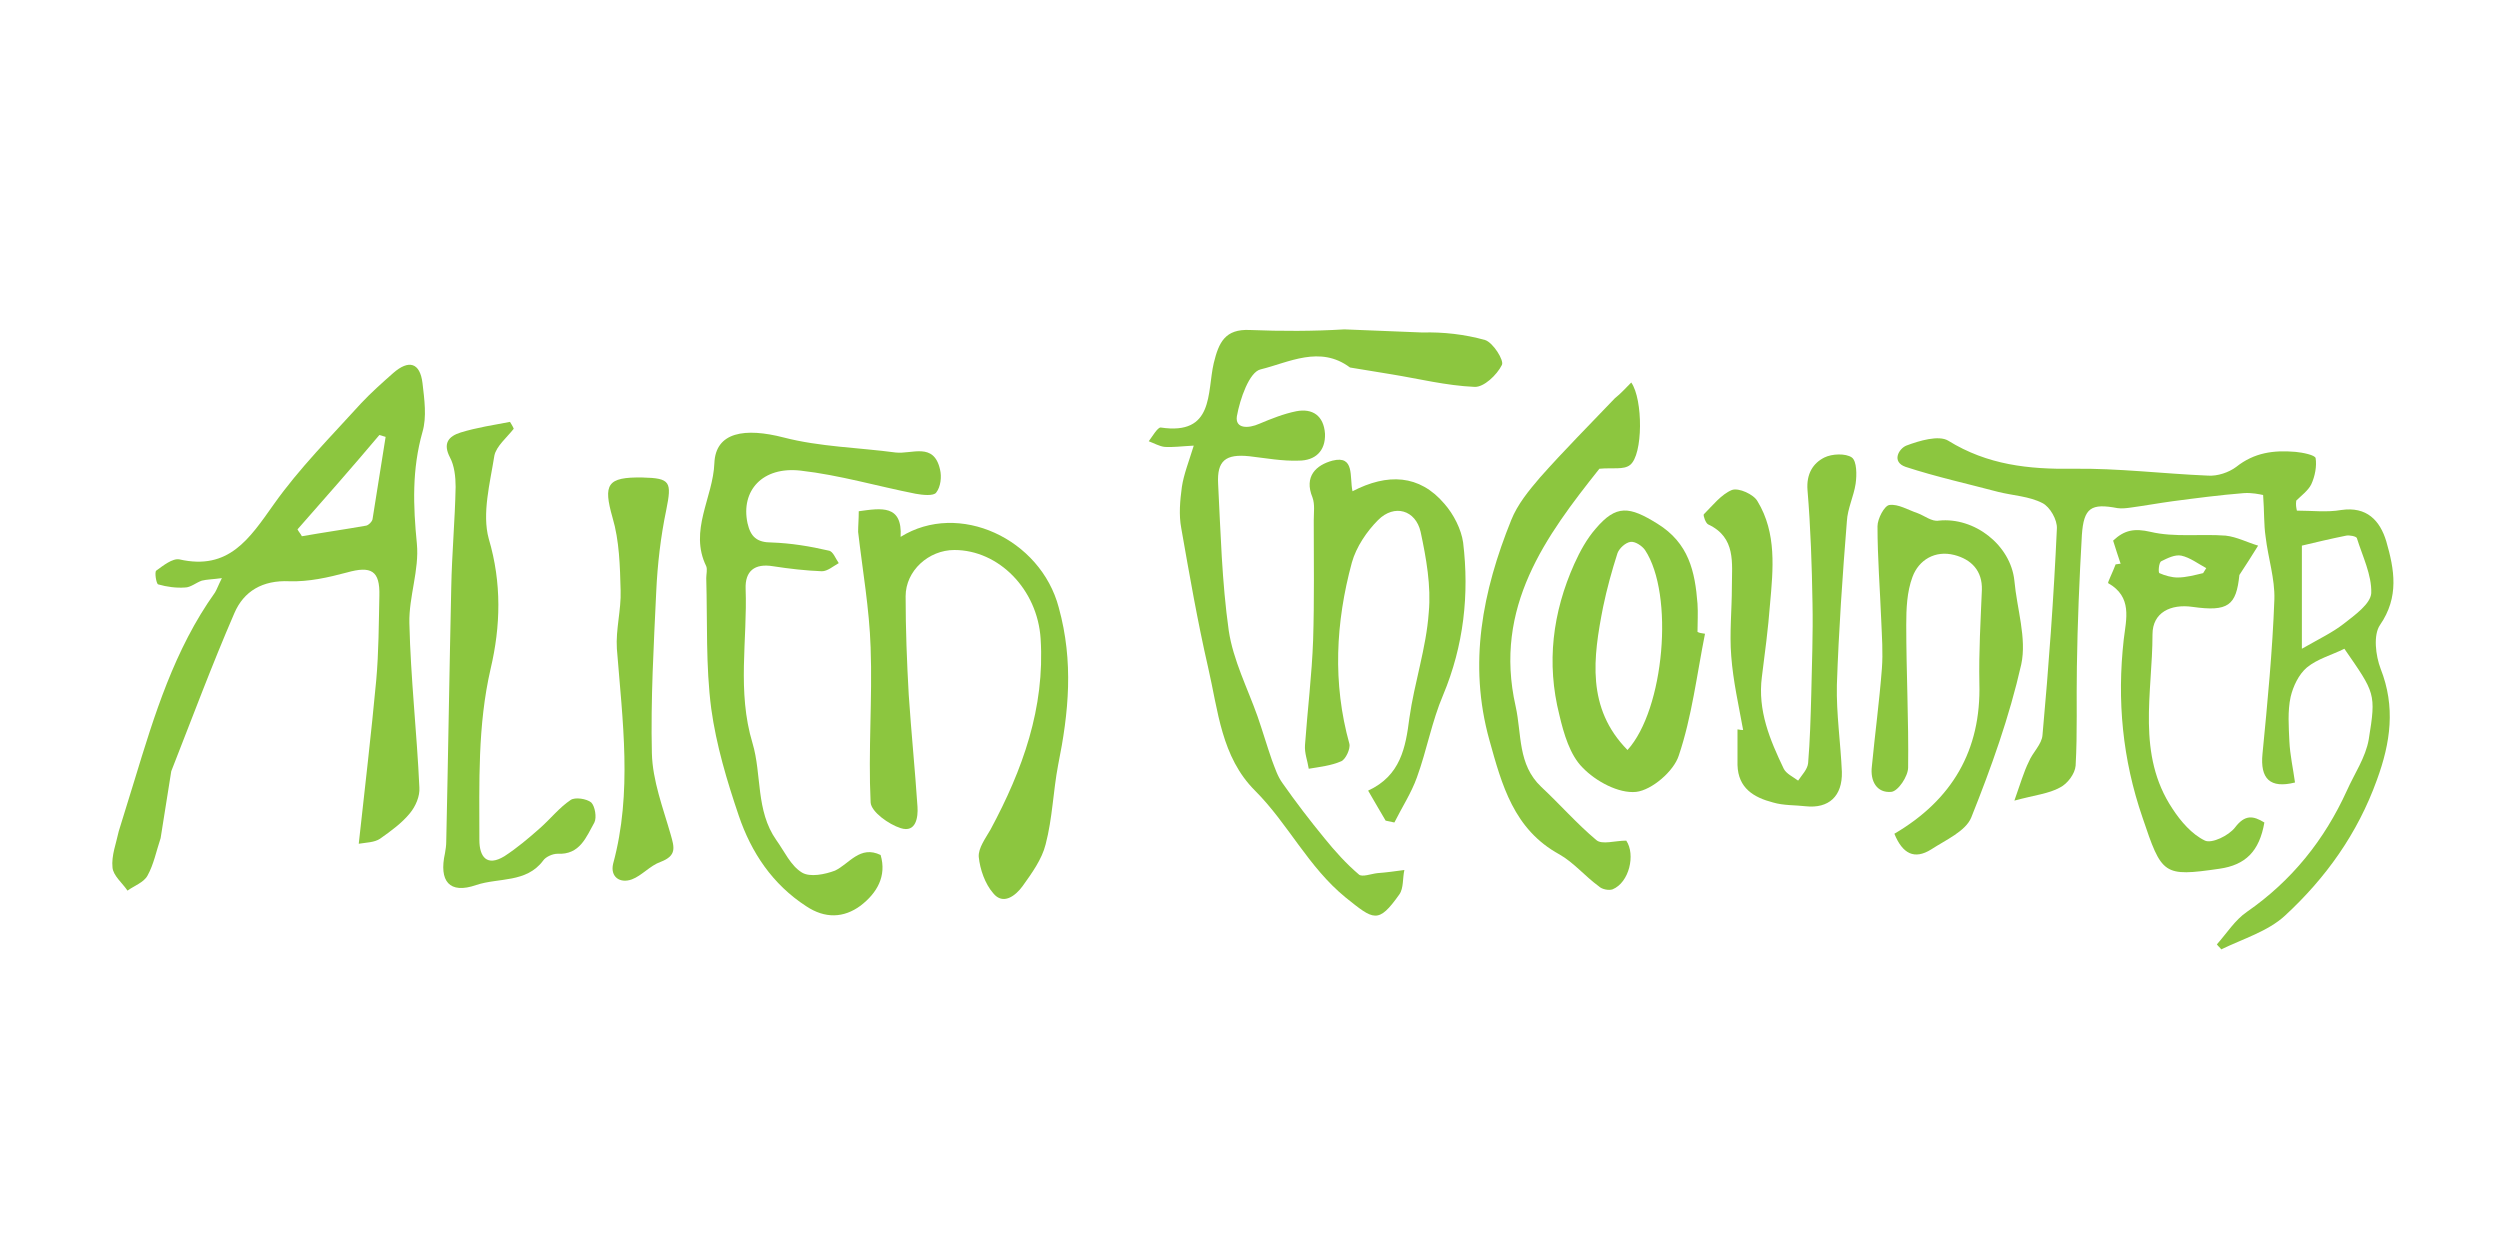
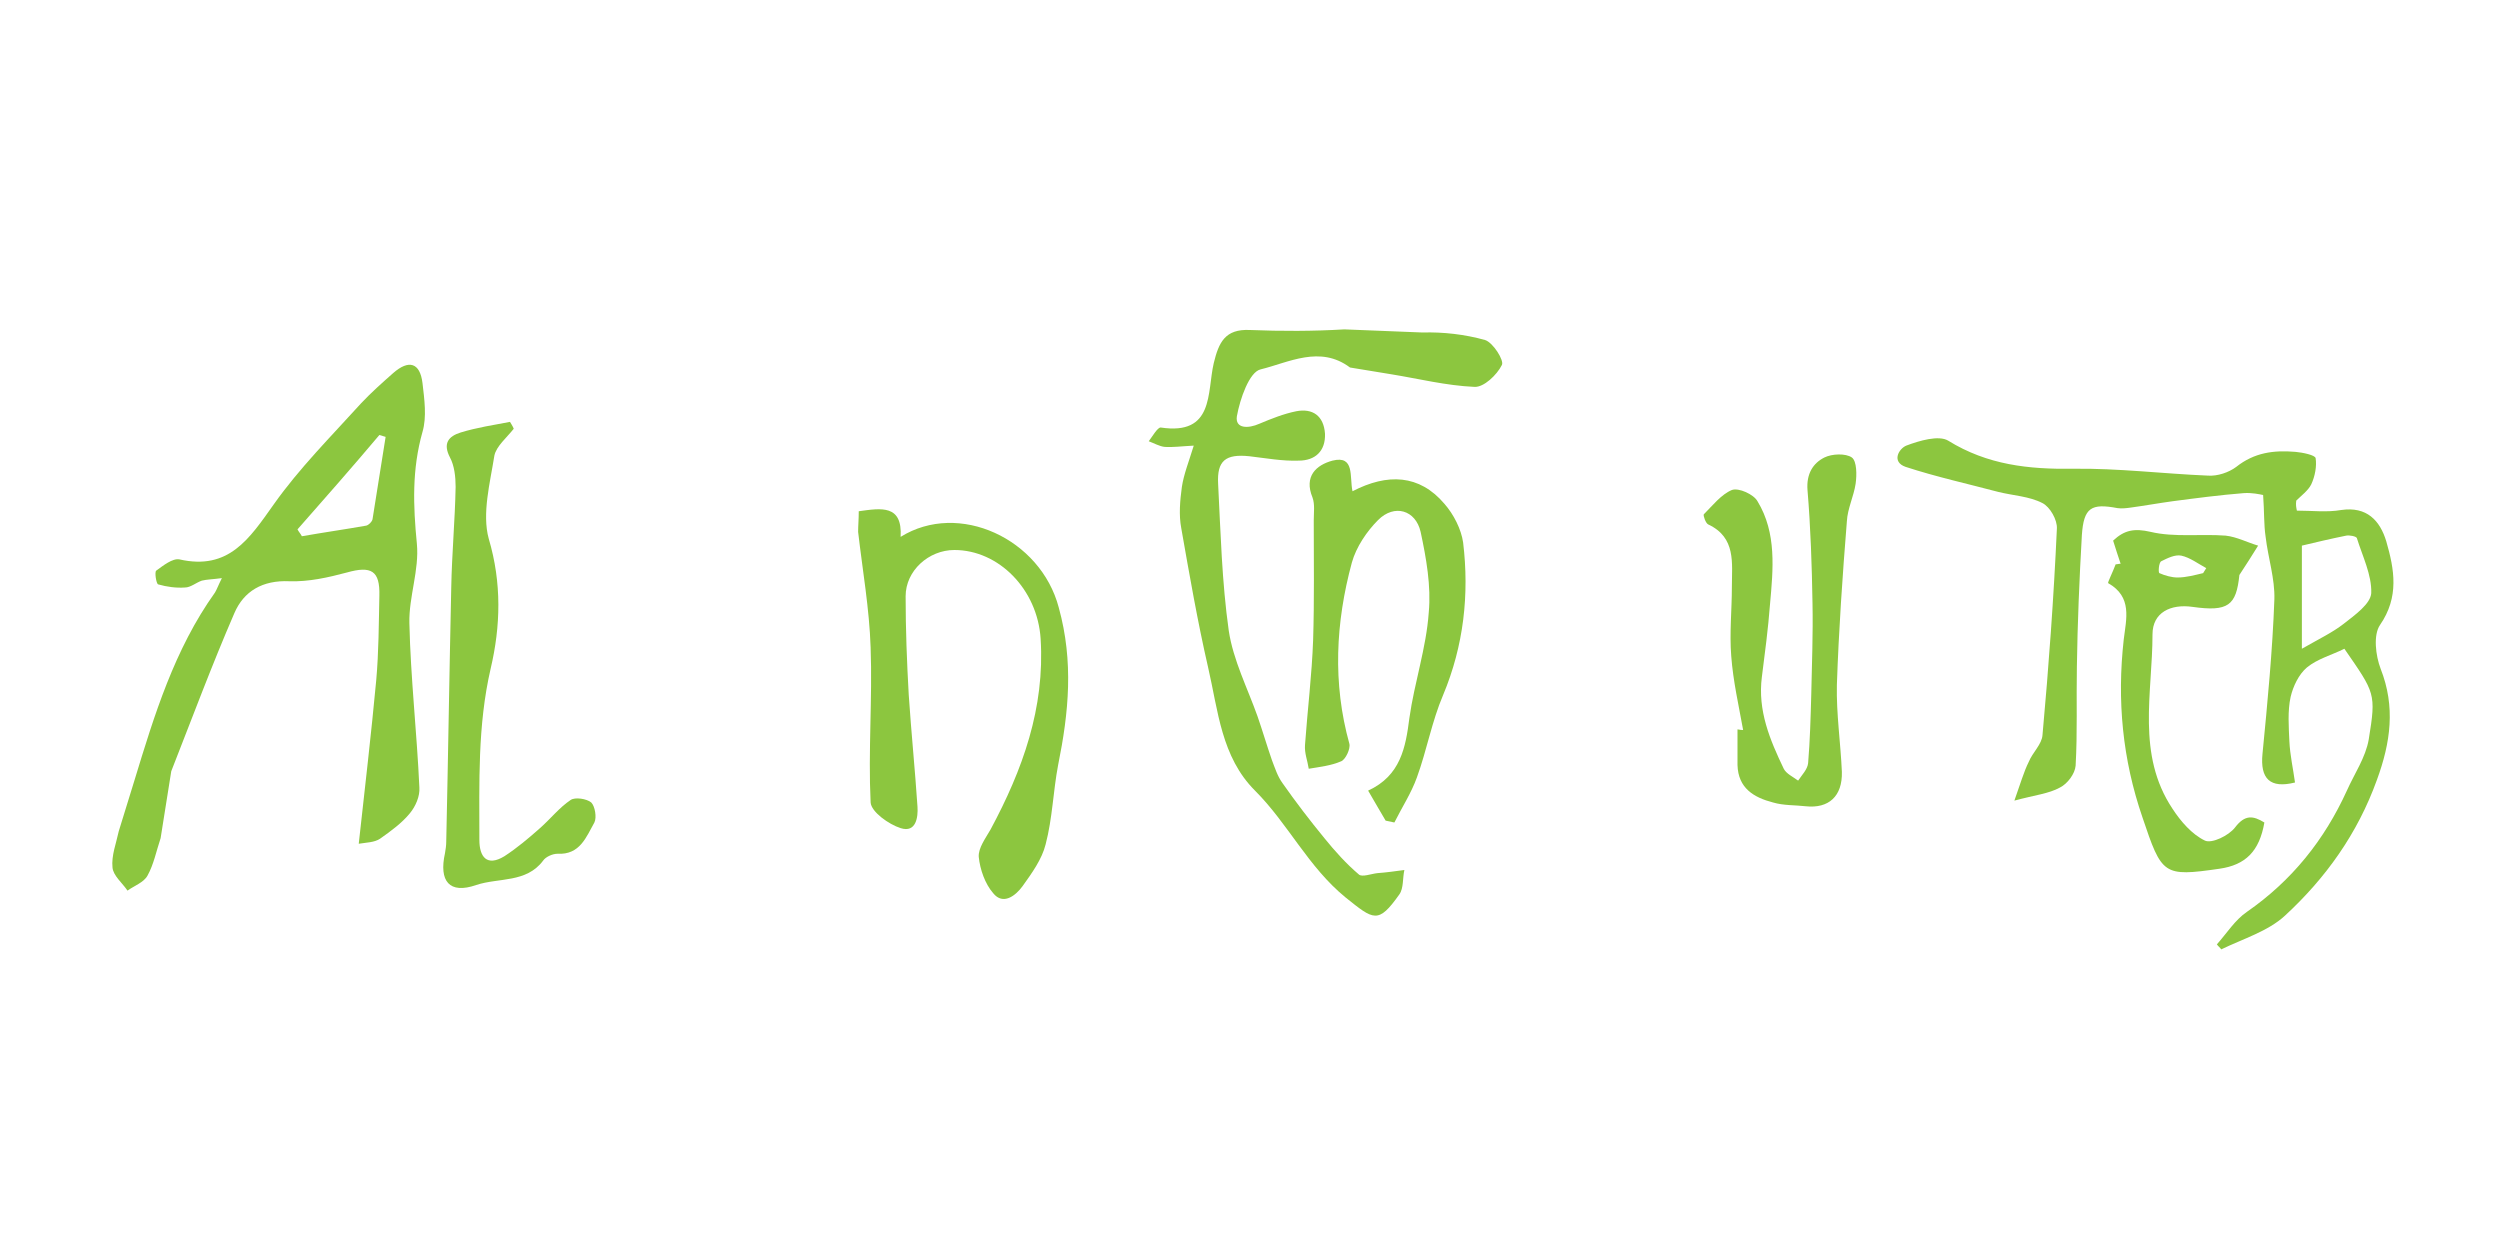
<svg xmlns="http://www.w3.org/2000/svg" version="1.1" id="Layer_1" x="0px" y="0px" viewBox="0 0 400 200" style="enable-background:new 0 0 400 200;" xml:space="preserve">
  <style type="text/css">
	.st0{fill:#0C89B9;}
	.st1{fill:#2D589B;}
	.st2{fill:url(#SVGID_1_);}
	.st3{fill:#EDAB3E;}
	.st4{fill:#017DB4;}
	.st5{fill:#EE3857;}
	.st6{fill:#70C4D8;}
	.st7{fill-rule:evenodd;clip-rule:evenodd;fill:#D64613;}
	.st8{fill:#981A37;}
	.st9{fill-rule:evenodd;clip-rule:evenodd;fill:#EDAB3E;}
	.st10{fill-rule:evenodd;clip-rule:evenodd;fill:#1E709F;}
	.st11{fill:#EC2027;}
	.st12{fill:#E6A03C;}
	.st13{fill-rule:evenodd;clip-rule:evenodd;}
	.st14{fill-rule:evenodd;clip-rule:evenodd;fill:#383838;}
	.st15{fill:#315A66;}
	.st16{fill:#97005E;}
	.st17{fill:#383838;}
	.st18{fill:#BBE4EC;}
	.st19{fill:#EC1C24;}
	.st20{fill:#D1EDFB;}
	.st21{fill:#1E709F;}
	.st22{fill:#CDE6C4;}
	.st23{fill:#F9AE39;}
	.st24{fill:#2A5A9C;}
	.st25{fill:#D6ACD0;}
	.st26{fill:#625893;}
	.st27{fill:#B3B3B3;}
	.st28{fill:#4A3E68;}
	.st29{fill:#4D4D4D;}
	.st30{fill:#797C74;}
	.st31{fill:#9DE14E;}
	.st32{fill:#E96A4E;}
	.st33{fill:#1089B8;}
	.st34{fill:#696D68;}
	.st35{fill:#8CC63F;}
	.st36{fill-rule:evenodd;clip-rule:evenodd;fill:#9DE14E;}
	.st37{fill:#C62026;}
	.st38{fill-rule:evenodd;clip-rule:evenodd;fill:#C62026;}
	.st39{display:none;}
	.st40{fill:url(#SVGID_2_);}
	.st41{fill:url(#SVGID_3_);}
	.st42{fill:url(#SVGID_4_);}
	.st43{fill:#F2AAFF;}
	.st44{fill:#B382C3;}
	.st45{fill:#705B84;}
	.st46{fill:#CCB079;}
	.st47{fill:#D64613;}
	.st48{fill:#542E90;}
	.st49{fill:#65BB4A;}
	.st50{fill:#712D23;}
	.st51{fill:#5B8DA8;}
	.st52{fill:#493A68;}
	.st53{fill:#009692;}
	.st54{fill:#231F20;}
	.st55{fill:#04AAD3;}
	.st56{fill:#B21F24;}
	.st57{fill:#C6A041;}
	.st58{fill:#17ABA3;}
	.st59{fill:#014864;}
	.st60{fill:#A4A4A4;}
	.st61{fill:#FFD200;}
	.st62{fill:#8AC13B;}
	.st63{fill:#CFD62B;}
	.st64{fill-rule:evenodd;clip-rule:evenodd;fill:#8AC13B;}
	.st65{fill:#E21D38;}
	.st66{fill:#1C3F94;}
	.st67{fill-rule:evenodd;clip-rule:evenodd;fill:#017DB4;}
	.st68{fill:#F69220;}
	.st69{fill:url(#SVGID_5_);}
	.st70{fill:url(#SVGID_6_);}
	.st71{fill:url(#SVGID_7_);}
	.st72{fill:url(#SVGID_8_);}
	.st73{fill:url(#SVGID_9_);}
	.st74{fill:url(#SVGID_10_);}
	.st75{fill:url(#SVGID_11_);}
	.st76{fill:url(#SVGID_12_);}
	.st77{fill:url(#SVGID_13_);}
	.st78{fill:url(#SVGID_14_);}
	.st79{fill:#CC9B4F;}
	.st80{fill:#FF005C;}
	.st81{fill-rule:evenodd;clip-rule:evenodd;fill:#FFFFFF;stroke:#231F20;stroke-linejoin:bevel;}
	.st82{fill-rule:evenodd;clip-rule:evenodd;fill:#C6A041;}
	.st83{fill-rule:evenodd;clip-rule:evenodd;fill:#C6A041;stroke:#231F20;stroke-width:3;stroke-linejoin:bevel;}
	.st84{fill-rule:evenodd;clip-rule:evenodd;fill:#FFFFFF;}
	.st85{fill-rule:evenodd;clip-rule:evenodd;fill:#314884;}
	.st86{enable-background:new    ;}
	.st87{clip-path:url(#SVGID_16_);}
	.st88{clip-path:url(#SVGID_18_);}
	.st89{clip-path:url(#SVGID_20_);}
	.st90{fill:#00438A;}
	.st91{fill:#FFFFFF;}
	.st92{fill:#4C83C3;}
	.st93{fill:#003473;}
	.st94{clip-path:url(#SVGID_22_);}
	.st95{clip-path:url(#SVGID_24_);fill:url(#SVGID_25_);}
	.st96{clip-path:url(#SVGID_27_);}
	.st97{clip-path:url(#SVGID_29_);fill:url(#SVGID_30_);}
	.st98{clip-path:url(#SVGID_32_);}
	.st99{clip-path:url(#SVGID_34_);fill:url(#SVGID_35_);}
	.st100{clip-path:url(#SVGID_37_);}
	.st101{clip-path:url(#SVGID_39_);fill:url(#SVGID_40_);}
	.st102{clip-path:url(#SVGID_42_);}
	.st103{clip-path:url(#SVGID_44_);fill:url(#SVGID_45_);}
	.st104{clip-path:url(#SVGID_47_);}
	.st105{clip-path:url(#SVGID_49_);fill:url(#SVGID_50_);}
	.st106{clip-path:url(#SVGID_52_);}
	.st107{clip-path:url(#SVGID_54_);fill:url(#SVGID_55_);}
	.st108{clip-path:url(#SVGID_57_);}
	.st109{clip-path:url(#SVGID_59_);fill:url(#SVGID_60_);}
	.st110{clip-path:url(#SVGID_62_);}
	.st111{clip-path:url(#SVGID_64_);fill:url(#SVGID_65_);}
	.st112{fill-rule:evenodd;clip-rule:evenodd;fill:#FFE720;}
	.st113{fill-rule:evenodd;clip-rule:evenodd;fill:#E82E29;}
	.st114{fill-rule:evenodd;clip-rule:evenodd;fill:#231F20;}
	.st115{fill:#E82E29;}
	.st116{fill:#F46B17;}
	.st117{fill:#FFF200;}
	.st118{fill:#ED1C24;}
	.st119{fill:#D25A35;}
	.st120{fill:#BB514E;}
	.st121{fill:url(#SVGID_66_);}
	.st122{fill:url(#SVGID_67_);}
	.st123{fill:url(#SVGID_68_);}
	.st124{fill:url(#SVGID_69_);}
	.st125{fill:url(#SVGID_70_);}
	.st126{fill:#744739;}
	.st127{fill:#F2A42C;}
</style>
  <g id="AlienEncounter">
    <g id="dsXkAn_1_">
      <g>
        <path class="st35" d="M227.6,53.2c3.3-0.1,6.8,0.3,10,1.2c1.3,0.4,3.1,3.3,2.7,4c-0.8,1.6-2.9,3.6-4.4,3.5     c-4.5-0.2-8.9-1.3-13.2-2l-6.7-1.1c-4.8-3.6-9.8-0.8-14.3,0.3c-1.8,0.4-3.3,4.7-3.8,7.5c-0.3,2,1.8,2,3.6,1.2     c1.9-0.8,3.9-1.6,5.9-2c2.6-0.5,4.4,0.7,4.6,3.6c0.1,2.8-1.6,4.3-4.2,4.3c-2.6,0.1-5.3-0.4-7.9-0.7c-3.8-0.4-5.2,0.7-5,4.4     c0.4,7.8,0.6,15.7,1.7,23.5c0.7,4.7,3,9.2,4.6,13.7c0.8,2.3,1.5,4.7,2.3,7c0.5,1.3,0.9,2.6,1.7,3.7c2.1,3,4.4,6,6.7,8.8     c1.7,2.1,3.5,4.1,5.5,5.8c0.5,0.5,2-0.1,3-0.2c1.4-0.1,2.8-0.3,4.3-0.5c-0.3,1.3-0.1,2.9-0.8,3.9c-3.4,4.8-4.1,4.1-8.6,0.5     c-6-4.9-9.2-11.8-14.5-17.1c-5.4-5.4-5.9-12.8-7.5-19.7c-1.7-7.4-3-14.9-4.3-22.3c-0.4-2.1-0.2-4.4,0.1-6.6c0.3-2,1.1-4,1.9-6.6     c-2,0.1-3.4,0.3-4.7,0.2c-0.8-0.1-1.7-0.6-2.5-0.9c0.6-0.8,1.4-2.2,1.9-2.2c8.6,1.3,7.4-5.6,8.5-10.3c0.8-3.3,1.8-5.5,5.8-5.3     c5,0.2,10.1,0.2,15.1-0.1L227.6,53.2z" />
        <path class="st35" d="M367.5,81.7c2.4,0,4.8,0.3,7.1-0.1c4.1-0.6,6.2,1.7,7.2,5c1.3,4.5,2.1,8.9-1,13.4c-1.1,1.6-0.7,4.9,0.1,7     c2.4,6.1,1.6,11.8-0.6,17.8c-3.1,8.6-8.2,15.7-14.7,21.7c-2.7,2.5-6.7,3.7-10.2,5.4c-0.2-0.3-0.5-0.5-0.7-0.8     c1.6-1.8,2.9-3.9,4.8-5.2c7.2-5,12.4-11.5,16-19.4c1.2-2.7,3-5.3,3.5-8.2c1.2-7.4,1-7.4-3.9-14.5c-2,1-4.3,1.6-6,3     c-1.3,1.1-2.2,3-2.6,4.7c-0.5,2.3-0.3,4.8-0.2,7.1c0.1,2.2,0.6,4.4,0.9,6.6c-4,1-5.6-0.6-5.2-4.6c0.8-8.2,1.6-16.5,1.9-24.7     c0.1-3.3-1-6.6-1.4-10c-0.3-2-0.2-4-0.4-6.7c-0.5-0.1-1.8-0.4-3.1-0.3c-3.8,0.3-7.6,0.8-11.4,1.3c-2.2,0.3-4.4,0.7-6.6,1     c-0.7,0.1-1.5,0.2-2.2,0.1c-4.2-0.8-5.4-0.1-5.7,4.3c-0.4,7-0.7,14.1-0.8,21.1c-0.1,5.3,0.1,10.5-0.2,15.8     c-0.1,1.3-1.3,2.9-2.5,3.5c-1.8,1-4,1.2-7.3,2.1c1-2.8,1.5-4.6,2.3-6.2c0.6-1.5,2.1-2.8,2.2-4.3c1-11,1.8-22,2.3-33     c0.1-1.4-1.1-3.5-2.3-4.1c-2.1-1.1-4.7-1.2-7.1-1.8c-4.9-1.3-9.9-2.4-14.8-4c-2.3-0.8-1.1-2.9,0.1-3.4c2.1-0.8,5.2-1.7,6.7-0.8     c6.3,3.9,12.9,4.6,20,4.5c7.2-0.1,14.4,0.8,21.6,1.1c1.5,0.1,3.3-0.5,4.5-1.4c2.9-2.3,6-2.7,9.5-2.4c1.1,0.1,3.1,0.5,3.2,1     c0.2,1.3-0.1,2.9-0.7,4.2c-0.5,1-1.6,1.8-2.4,2.6C367.3,80.8,367.4,81.2,367.5,81.7z M368.3,103.8c2.8-1.6,4.9-2.6,6.7-4     c1.8-1.4,4.3-3.2,4.4-4.9c0.1-2.9-1.4-5.9-2.3-8.8c-0.1-0.3-1.2-0.5-1.7-0.4c-2.5,0.5-5,1.1-7.1,1.6     C368.3,93,368.3,98.3,368.3,103.8z" />
        <path class="st35" d="M278.9,116.8c-0.7-3.9-1.6-7.8-1.9-11.8c-0.3-3.7,0.1-7.4,0.1-11.1c0-3.8,0.7-7.9-3.8-10     c-0.4-0.2-0.8-1.4-0.7-1.6c1.4-1.4,2.8-3.2,4.5-3.9c1.1-0.4,3.5,0.7,4.1,1.8c3.1,5.1,2.5,10.9,2,16.5c-0.3,3.9-0.8,7.7-1.3,11.6     c-0.7,5.4,1.3,10.1,3.5,14.7c0.4,0.8,1.5,1.3,2.3,1.9c0.6-0.9,1.5-1.8,1.6-2.8c0.3-3.6,0.4-7.3,0.5-10.9     c0.1-4.9,0.3-9.8,0.2-14.7c-0.1-6-0.3-12.1-0.8-18.1c-0.2-2.6,0.9-4.3,2.7-5.2c1.2-0.6,3.4-0.7,4.4,0c0.8,0.6,0.8,2.8,0.6,4.2     c-0.3,2-1.3,4-1.4,6c-0.7,8.7-1.3,17.4-1.6,26.2c-0.1,4.6,0.6,9.3,0.8,13.9c0.1,3.9-2.1,5.9-5.8,5.5c-1.7-0.2-3.5-0.1-5.2-0.6     c-3.1-0.8-5.6-2.3-5.7-6c0-1.9,0-3.8,0-5.7C278.5,116.8,278.7,116.8,278.9,116.8z" />
-         <path class="st35" d="M303.1,133.4c9.2-5.4,13.9-13.3,13.6-24.1c-0.1-5,0.2-10,0.4-14.9c0.1-3.1-1.7-4.9-4.4-5.6     c-3.1-0.8-5.7,0.8-6.7,3.5c-0.9,2.4-1,5.1-1,7.7c0,7.6,0.4,15.2,0.3,22.8c0,1.4-1.6,3.8-2.7,3.9c-2.3,0.2-3.4-1.7-3.1-4.1     c0.5-5.2,1.2-10.4,1.6-15.6c0.2-2.6,0-5.2-0.1-7.7c-0.2-5-0.6-10.1-0.6-15.1c0-1.2,1.1-3.3,1.9-3.4c1.4-0.2,3,0.8,4.5,1.3     c1.1,0.4,2.3,1.4,3.4,1.2c5.7-0.6,11.5,3.9,12.1,9.6c0.4,4.5,2,9.2,1.1,13.4c-1.9,8.4-4.8,16.5-8,24.5c-0.9,2.2-4.1,3.6-6.4,5.1     C306.3,137.6,304.4,136.6,303.1,133.4z" />
-         <path class="st35" d="M272.8,101.4c-1.3,6.5-2.1,13.3-4.2,19.5c-0.8,2.5-4.3,5.5-6.8,5.8c-2.8,0.3-6.5-1.7-8.6-3.9     c-2-2-3-5.4-3.7-8.4c-2.1-8.3-1.1-16.4,2.4-24.2c0.9-2,2-4,3.4-5.6c3.3-3.9,5.4-3.6,9.9-0.8c5,3.1,6,7.6,6.4,12.8     c0.1,1.5,0,3,0,4.5C271.9,101.3,272.3,101.3,272.8,101.4z M260.4,120c5.9-6.5,7.5-24.9,2.8-32c-0.5-0.7-1.6-1.4-2.3-1.3     c-0.8,0.1-1.8,1-2.1,1.8c-0.9,2.8-1.7,5.7-2.3,8.6C254.9,105.2,253.8,113.3,260.4,120z" />
        <path class="st35" d="M216.4,78.6c5.6-2.9,10.7-2.7,14.7,2c1.5,1.7,2.7,4.1,3,6.2c1,8.3,0.1,16.5-3.2,24.4     c-1.8,4.2-2.6,8.8-4.2,13.2c-0.9,2.5-2.4,4.8-3.6,7.2c-0.5-0.1-0.9-0.2-1.4-0.3c-0.9-1.5-1.8-3.1-2.8-4.8c5.2-2.4,6-6.9,6.6-11.6     c0.8-5.7,2.7-11.2,3.1-16.9c0.4-4.2-0.4-8.7-1.3-12.9c-0.8-3.5-4.2-4.5-6.8-1.9c-1.8,1.8-3.5,4.3-4.2,6.8     c-2.6,9.6-3.1,19.3-0.4,29c0.2,0.8-0.6,2.5-1.3,2.8c-1.6,0.7-3.4,0.9-5.2,1.2c-0.2-1.3-0.7-2.5-0.6-3.8     c0.4-5.6,1.1-11.2,1.3-16.8c0.2-6.4,0.1-12.7,0.1-19.1c0-1.3,0.2-2.6-0.2-3.7c-1.4-3.4,0.6-5.2,3.2-5.9     C216.8,72.8,215.9,76.3,216.4,78.6z" />
-         <path class="st35" d="M261,61.2c1.9,2.7,1.9,11.6-0.2,13.2c-1,0.8-2.8,0.4-4.9,0.6c-8.5,10.7-17,22.1-13.4,38     c1,4.5,0.3,9.3,4.1,12.9c3,2.8,5.7,5.9,8.8,8.5c0.9,0.8,3,0.1,4.8,0.1c1.5,2.2,0.5,6.7-2.2,7.8c-0.6,0.2-1.7,0-2.2-0.5     c-2.2-1.6-4-3.8-6.3-5.1c-7.3-4-9.2-11.1-11.2-18.3c-3.4-12.2-1.1-23.8,3.5-35.2c1-2.5,2.8-4.7,4.6-6.8c3.9-4.4,8-8.5,12-12.7     C259.3,63,260.1,62.1,261,61.2z" />
        <path class="st35" d="M339.3,90.2c-0.4-1.2-0.8-2.4-1.2-3.7c1.8-1.7,3.4-2,6-1.4c3.8,0.9,8,0.3,12,0.6c1.8,0.2,3.5,1.1,5.2,1.6     c-1,1.6-2,3.2-3,4.7c-0.5,4.9-1.8,5.9-7.5,5.1c-3.5-0.5-6.4,0.9-6.4,4.4c0,9.4-2.6,19.2,3.2,27.9c1.3,2,3.1,4.1,5.2,5.1     c1.1,0.5,3.8-0.8,4.8-2.1c1.6-2.1,2.9-1.9,4.7-0.8c-0.8,4.6-3,6.8-7.2,7.4c-9,1.3-9.2,1-12.3-8.2c-3.2-9.3-4.1-18.7-3-28.5     c0.4-3.3,1.4-6.8-2.5-9c-0.1-0.1,0.8-1.9,1.2-3C338.7,90.3,339,90.2,339.3,90.2z M352.5,91.7c0.2-0.3,0.3-0.5,0.5-0.8     c-1.3-0.7-2.6-1.7-4-2c-1-0.2-2.2,0.4-3.2,0.9c-0.4,0.2-0.5,1.8-0.3,1.9c0.9,0.4,2,0.7,2.9,0.7C349.8,92.4,351.2,92,352.5,91.7z" />
      </g>
    </g>
    <g id="dsXkAn_2_">
      <g>
        <path class="st35" d="M21.5,124.9c3.2-10.5,6.4-21,12.9-30.1c0.3-0.5,0.5-1.1,1.1-2.3c-1.5,0.2-2.4,0.2-3.2,0.4     c-0.9,0.3-1.8,1.1-2.7,1.1c-1.4,0.1-2.9-0.1-4.3-0.5c-0.3-0.1-0.6-2-0.3-2.2c1.1-0.8,2.6-2,3.7-1.8c7.9,1.8,11.2-3.3,15.1-8.8     c4.1-5.8,9.2-10.9,14-16.2c1.6-1.7,3.4-3.3,5.1-4.8c2.5-2.2,4.3-1.7,4.7,1.6c0.3,2.6,0.7,5.4,0,7.8c-1.7,6-1.5,11.8-0.9,17.9     c0.4,4.2-1.3,8.5-1.2,12.7c0.2,8.8,1.2,17.5,1.6,26.3c0.1,1.4-0.6,3-1.5,4.1c-1.3,1.6-3.1,2.9-4.8,4.1c-0.9,0.6-2.2,0.6-3.4,0.8     c1-9.1,2-17.6,2.8-26.2c0.4-4.5,0.4-9,0.5-13.5c0.1-4-1.3-4.8-5.2-3.7c-3,0.8-6.1,1.5-9.2,1.4c-4.3-0.2-7.3,1.6-8.8,5.1     c-3.6,8.3-6.8,16.9-10.1,25.3l-1.7,10.7c-0.7,2.1-1.1,4.2-2.1,6c-0.6,1.1-2.1,1.6-3.2,2.4c-0.8-1.2-2.3-2.4-2.4-3.7     c-0.2-1.9,0.6-3.9,1-5.8L21.5,124.9z M47.6,84.7c0.2,0.4,0.5,0.7,0.7,1.1c3.4-0.6,6.9-1.1,10.3-1.7c0.4-0.1,0.9-0.6,1-1     c0.7-4.4,1.4-8.8,2.1-13.2c-0.3-0.1-0.7-0.2-1-0.3C56.4,74.7,52,79.7,47.6,84.7z" />
        <path class="st35" d="M137.4,81.8c3.6-0.5,7-1.1,6.7,4.1c9.3-5.8,22.4,0.3,25.3,11.3c2.4,8.7,1.6,16.8-0.1,25.2     c-0.8,4.2-0.9,8.5-2,12.7c-0.6,2.4-2.2,4.6-3.7,6.7c-1.1,1.5-3.1,3.1-4.7,1.1c-1.3-1.5-2.1-3.8-2.3-5.8c-0.1-1.4,1.1-3,1.9-4.4     c5.1-9.5,8.7-19.4,8-30.5c-0.5-7.9-6.7-14.2-13.8-14.2c-4.1,0-7.8,3.3-7.8,7.4c0,5.3,0.2,10.5,0.5,15.8c0.4,6,1,11.9,1.4,17.9     c0.1,1.6-0.2,4.2-2.7,3.4c-1.9-0.6-4.7-2.6-4.8-4.1c-0.4-8.3,0.3-16.6,0-24.8c-0.2-6.2-1.3-12.4-2-18.5     C137.3,84.1,137.4,83.1,137.4,81.8z" />
-         <path class="st35" d="M140.9,136.8c1,3.4-0.6,6.1-3.2,8.1c-2.7,2-5.7,2.1-8.7,0.1c-5.4-3.5-8.8-8.6-10.8-14.5     c-1.9-5.6-3.6-11.3-4.4-17.1c-0.9-6.9-0.6-13.9-0.8-20.9c0-0.6,0.2-1.4,0-1.9c-2.8-5.7,1.1-11,1.3-16.5c0.2-5,4.9-5.7,11.1-4.1     c5.8,1.5,11.9,1.6,17.9,2.4c2.6,0.3,6.1-1.7,7.1,2.7c0.3,1.2,0.1,2.8-0.6,3.7c-0.4,0.6-2.2,0.4-3.3,0.2c-6.1-1.2-12.2-3-18.4-3.7     c-6.1-0.7-9.6,3.2-8.5,8.4c0.5,2.2,1.5,3.1,3.9,3.1c3,0.1,6.1,0.6,9.1,1.3c0.7,0.1,1.1,1.3,1.6,2c-0.9,0.5-1.8,1.3-2.7,1.3     c-2.6-0.1-5.2-0.4-7.8-0.8c-3-0.5-4.5,0.8-4.4,3.6c0.3,8.2-1.4,16.4,1.1,24.7c1.5,5,0.5,10.8,3.8,15.5c1.3,1.8,2.3,4.1,4.1,5.2     c1.3,0.8,3.7,0.3,5.3-0.3C135.9,138.2,137.6,135.2,140.9,136.8z" />
        <path class="st35" d="M82.2,68.6c-1.1,1.4-2.8,2.8-3.1,4.3c-0.7,4.4-2,9.3-0.9,13.3c2.1,7.1,1.9,14,0.3,20.8     c-2.1,9.1-1.8,18.3-1.8,27.4c0,2.7,1.2,4.3,4,2.6c2-1.3,3.9-2.9,5.7-4.5c1.7-1.5,3.1-3.3,4.9-4.5c0.7-0.5,2.6-0.2,3.3,0.4     c0.6,0.6,0.9,2.4,0.5,3.2c-1.3,2.3-2.3,5.2-5.9,5c-0.8,0-1.9,0.5-2.3,1.1c-2.7,3.6-7.1,2.7-10.7,3.9c-4.3,1.5-6-0.6-5-5.1     c0.1-0.6,0.2-1.2,0.2-1.9c0.3-13.5,0.5-27.1,0.8-40.6c0.1-5.4,0.6-10.8,0.7-16.1c0-1.6-0.2-3.4-0.9-4.7c-1.2-2.3-0.2-3.4,1.7-4     c2.6-0.8,5.3-1.2,7.9-1.7C81.7,67.7,82,68.1,82.2,68.6z" />
-         <path class="st35" d="M102.8,76.4c4.5,0.1,4.7,0.7,3.8,5.2c-0.9,4.3-1.4,8.7-1.6,13c-0.4,8.6-0.9,17.3-0.7,25.9     c0.1,4.4,1.8,8.8,3,13c0.6,2.1,1,3.4-1.6,4.4c-1.7,0.6-3,2.2-4.6,2.8c-1.9,0.7-3.5-0.4-3-2.5c3.1-11.4,1.5-22.9,0.6-34.4     c-0.2-3.1,0.7-6.2,0.6-9.3c-0.1-3.9-0.2-8-1.3-11.7C96.5,77.5,97.1,76.3,102.8,76.4z" />
      </g>
    </g>
  </g>
</svg>